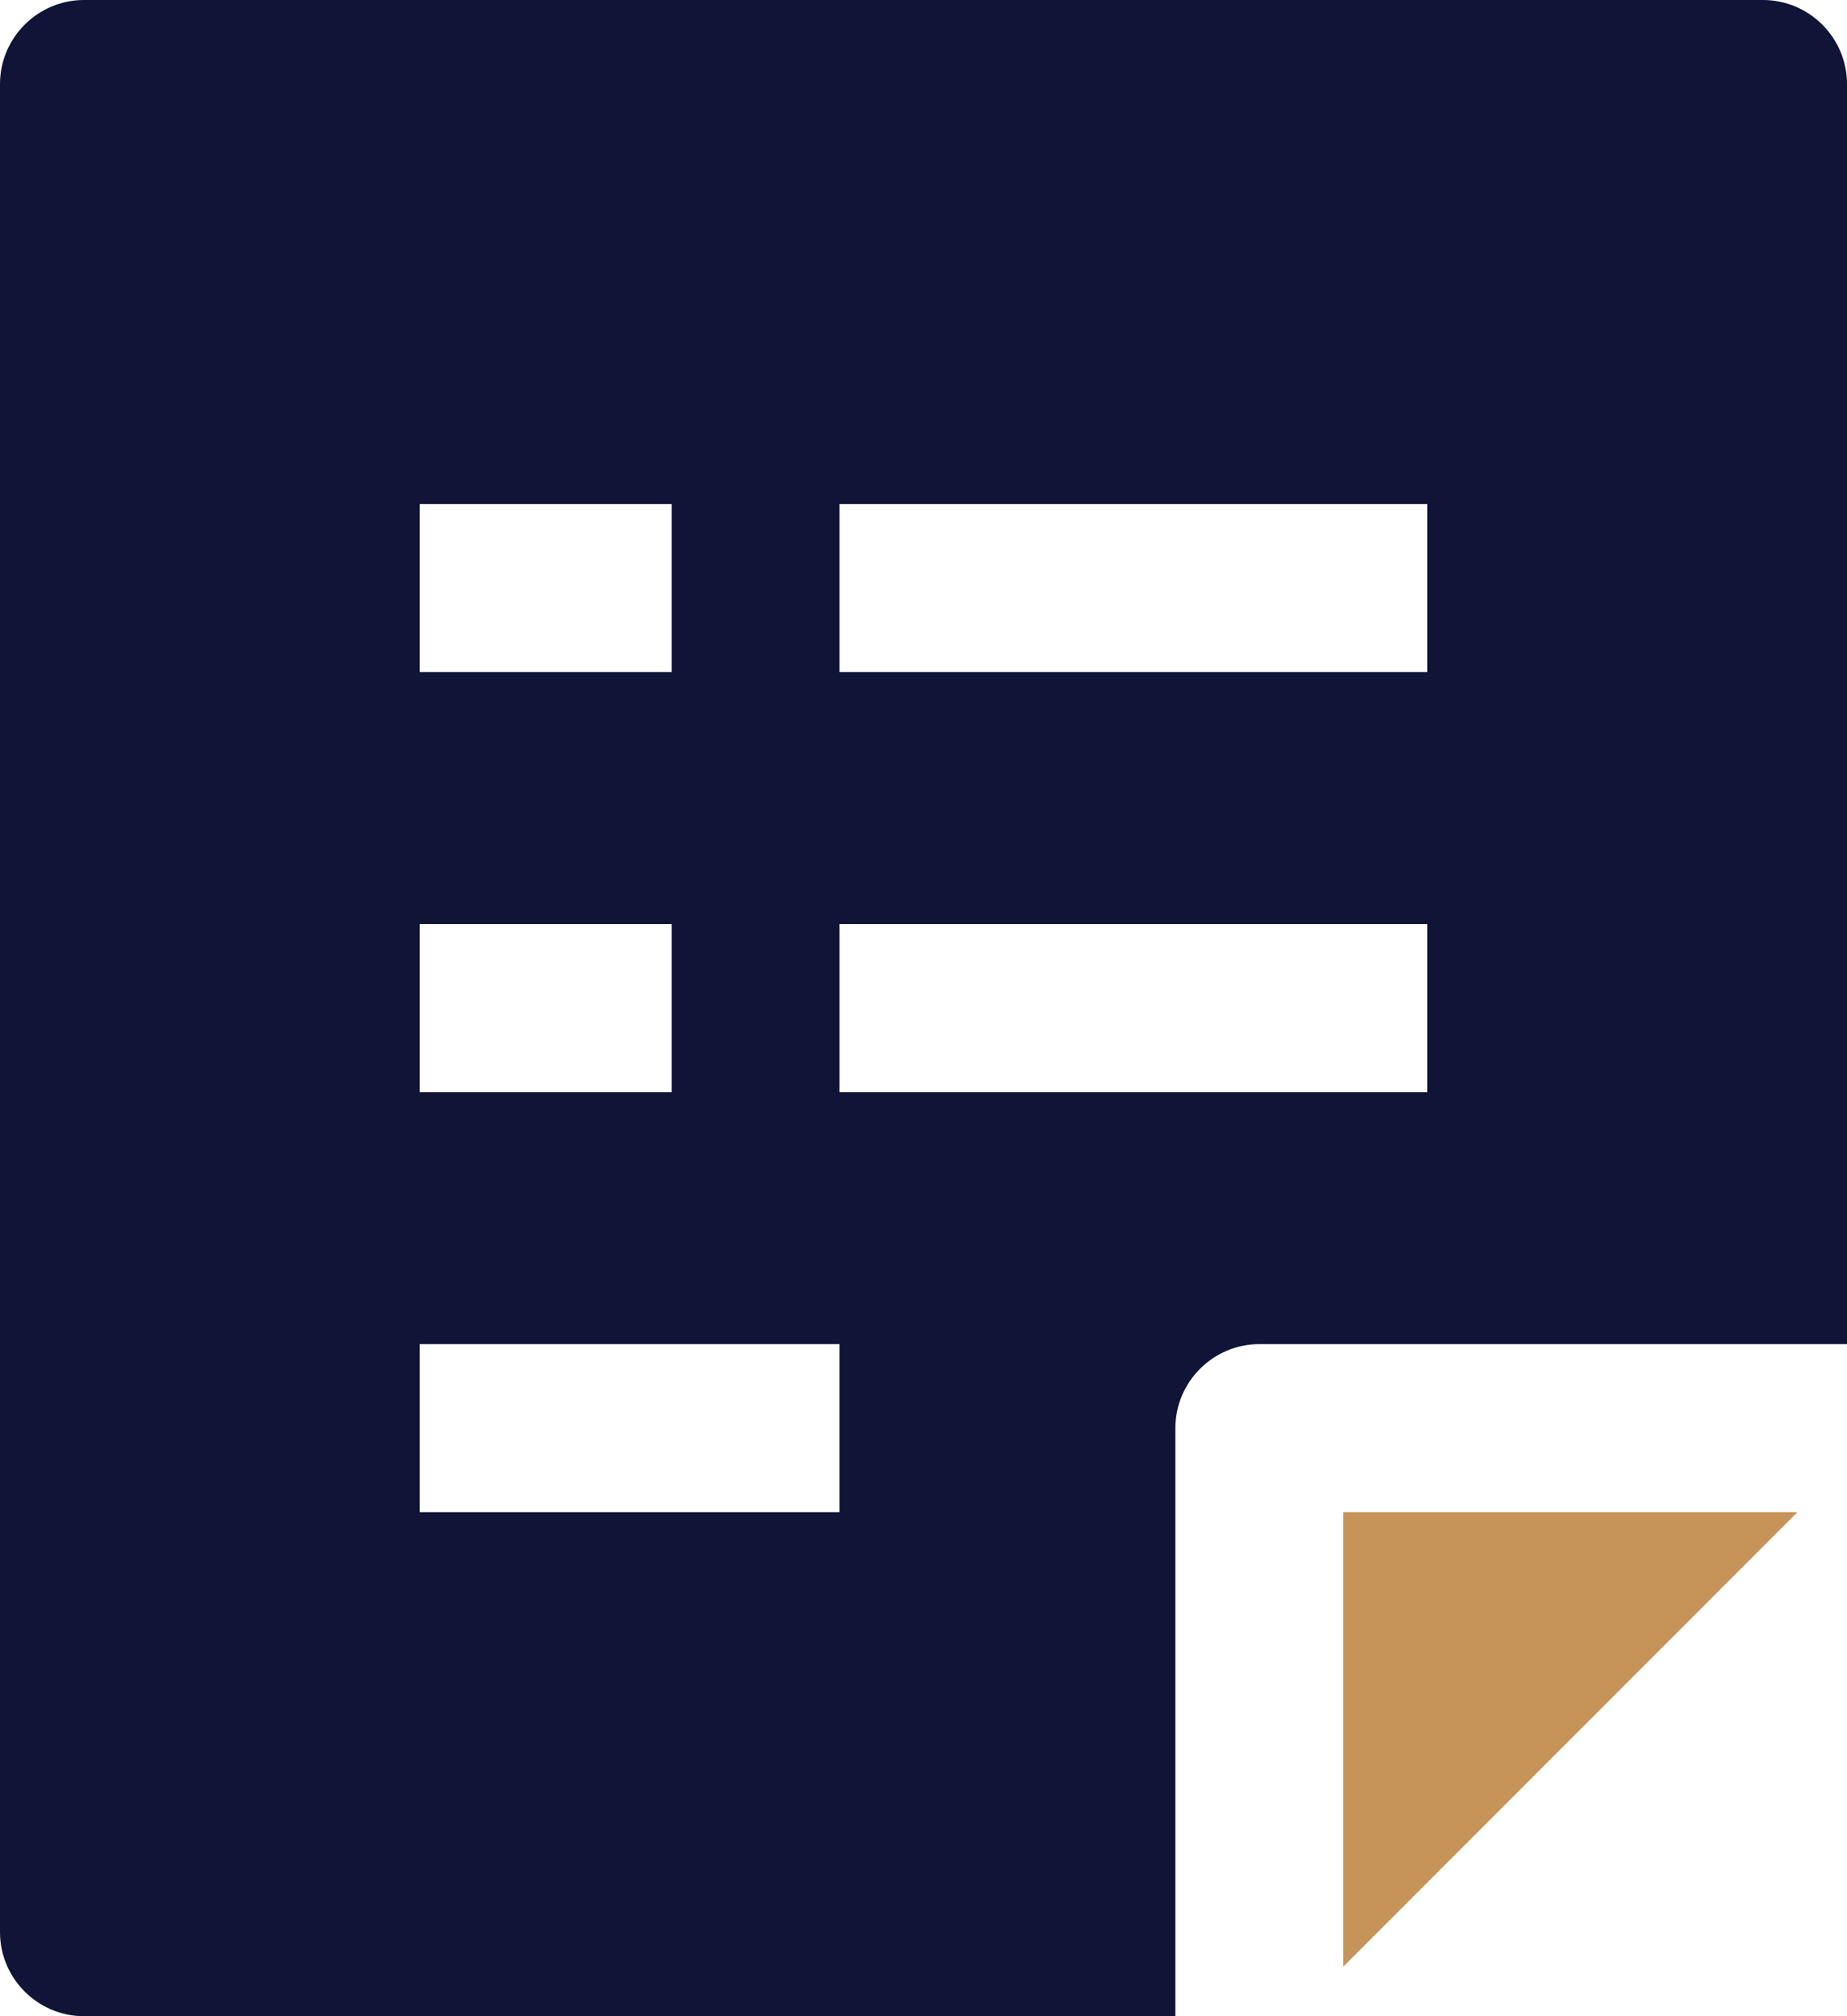
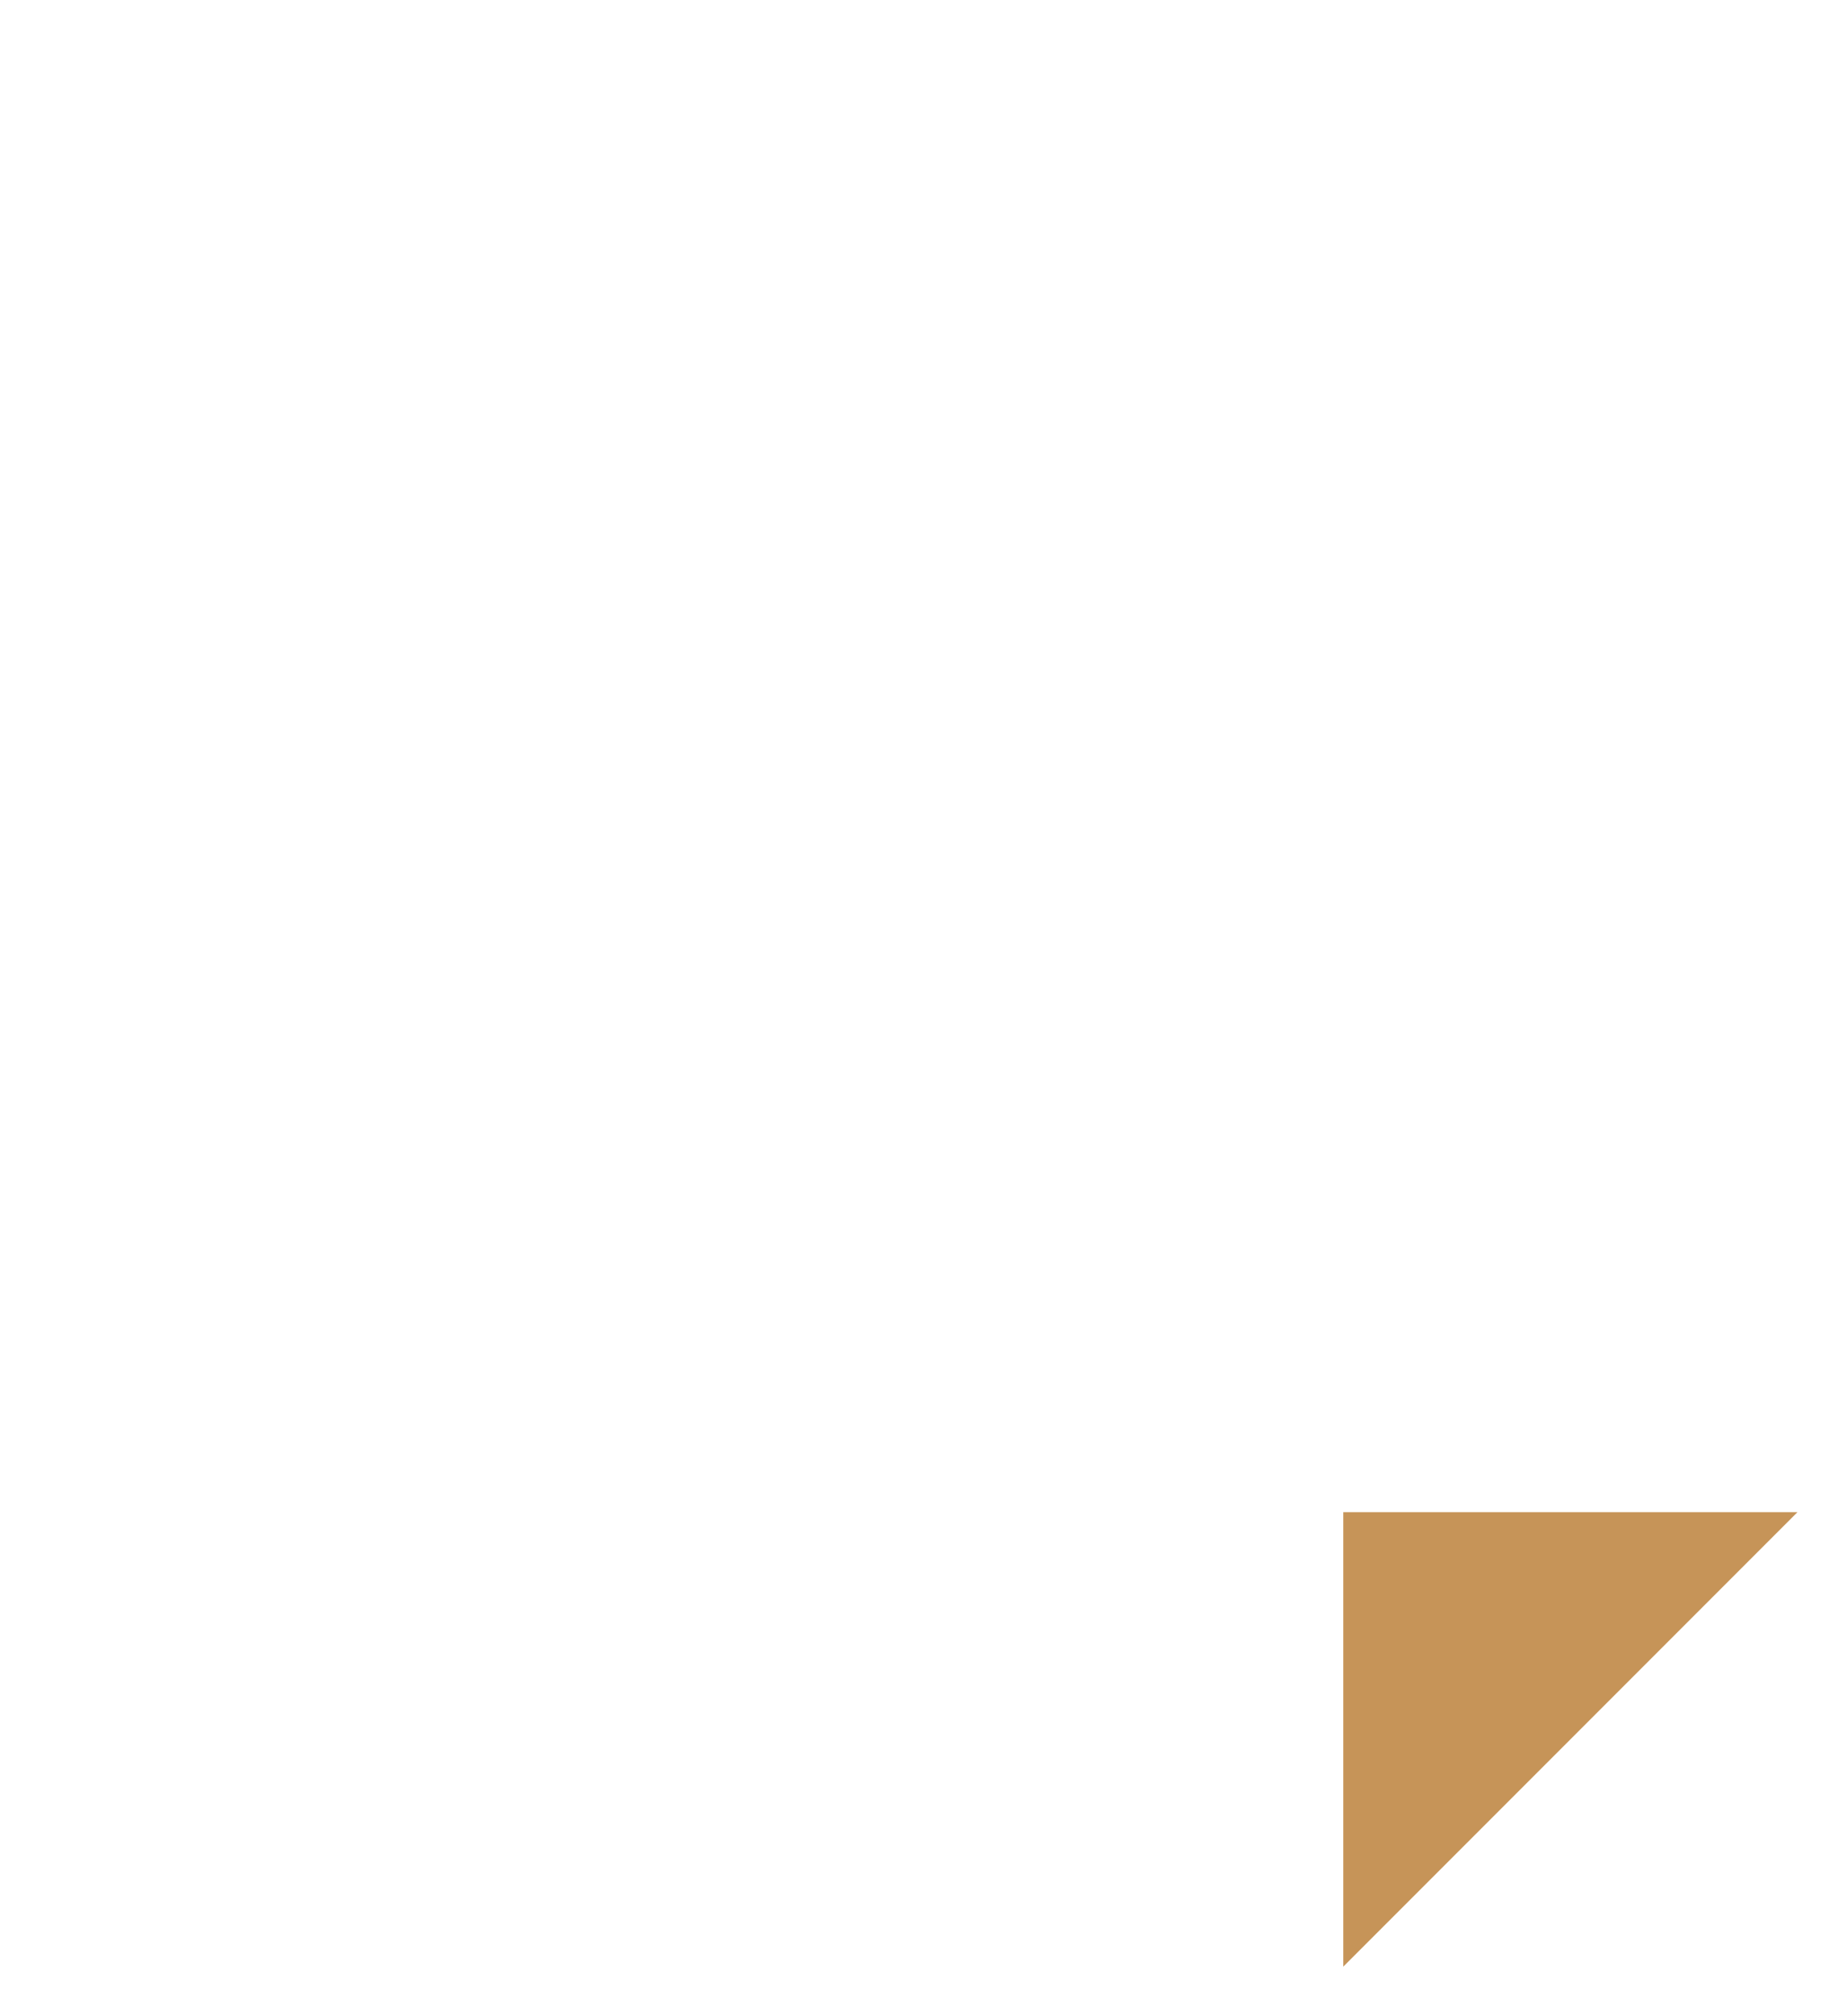
<svg xmlns="http://www.w3.org/2000/svg" id="b" width="22" height="24" viewBox="0 0 22 24">
  <g id="c">
    <polygon points="21.41 18 16 18 16 23.41 21.41 18" fill="#c69458" stroke-width="0" />
-     <path d="M21,0H1C.45,0,0,.45,0,1v22c0,.55.45,1,1,1h13v-7c0-.55.45-1,1-1h7V1c0-.55-.45-1-1-1ZM5,6h3v2h-3v-2ZM5,11h3v2h-3v-2ZM10,18h-5v-2h5v2ZM17,13h-7v-2h7v2ZM17,8h-7v-2h7v2Z" fill="#101538" stroke-width="0" />
  </g>
</svg>